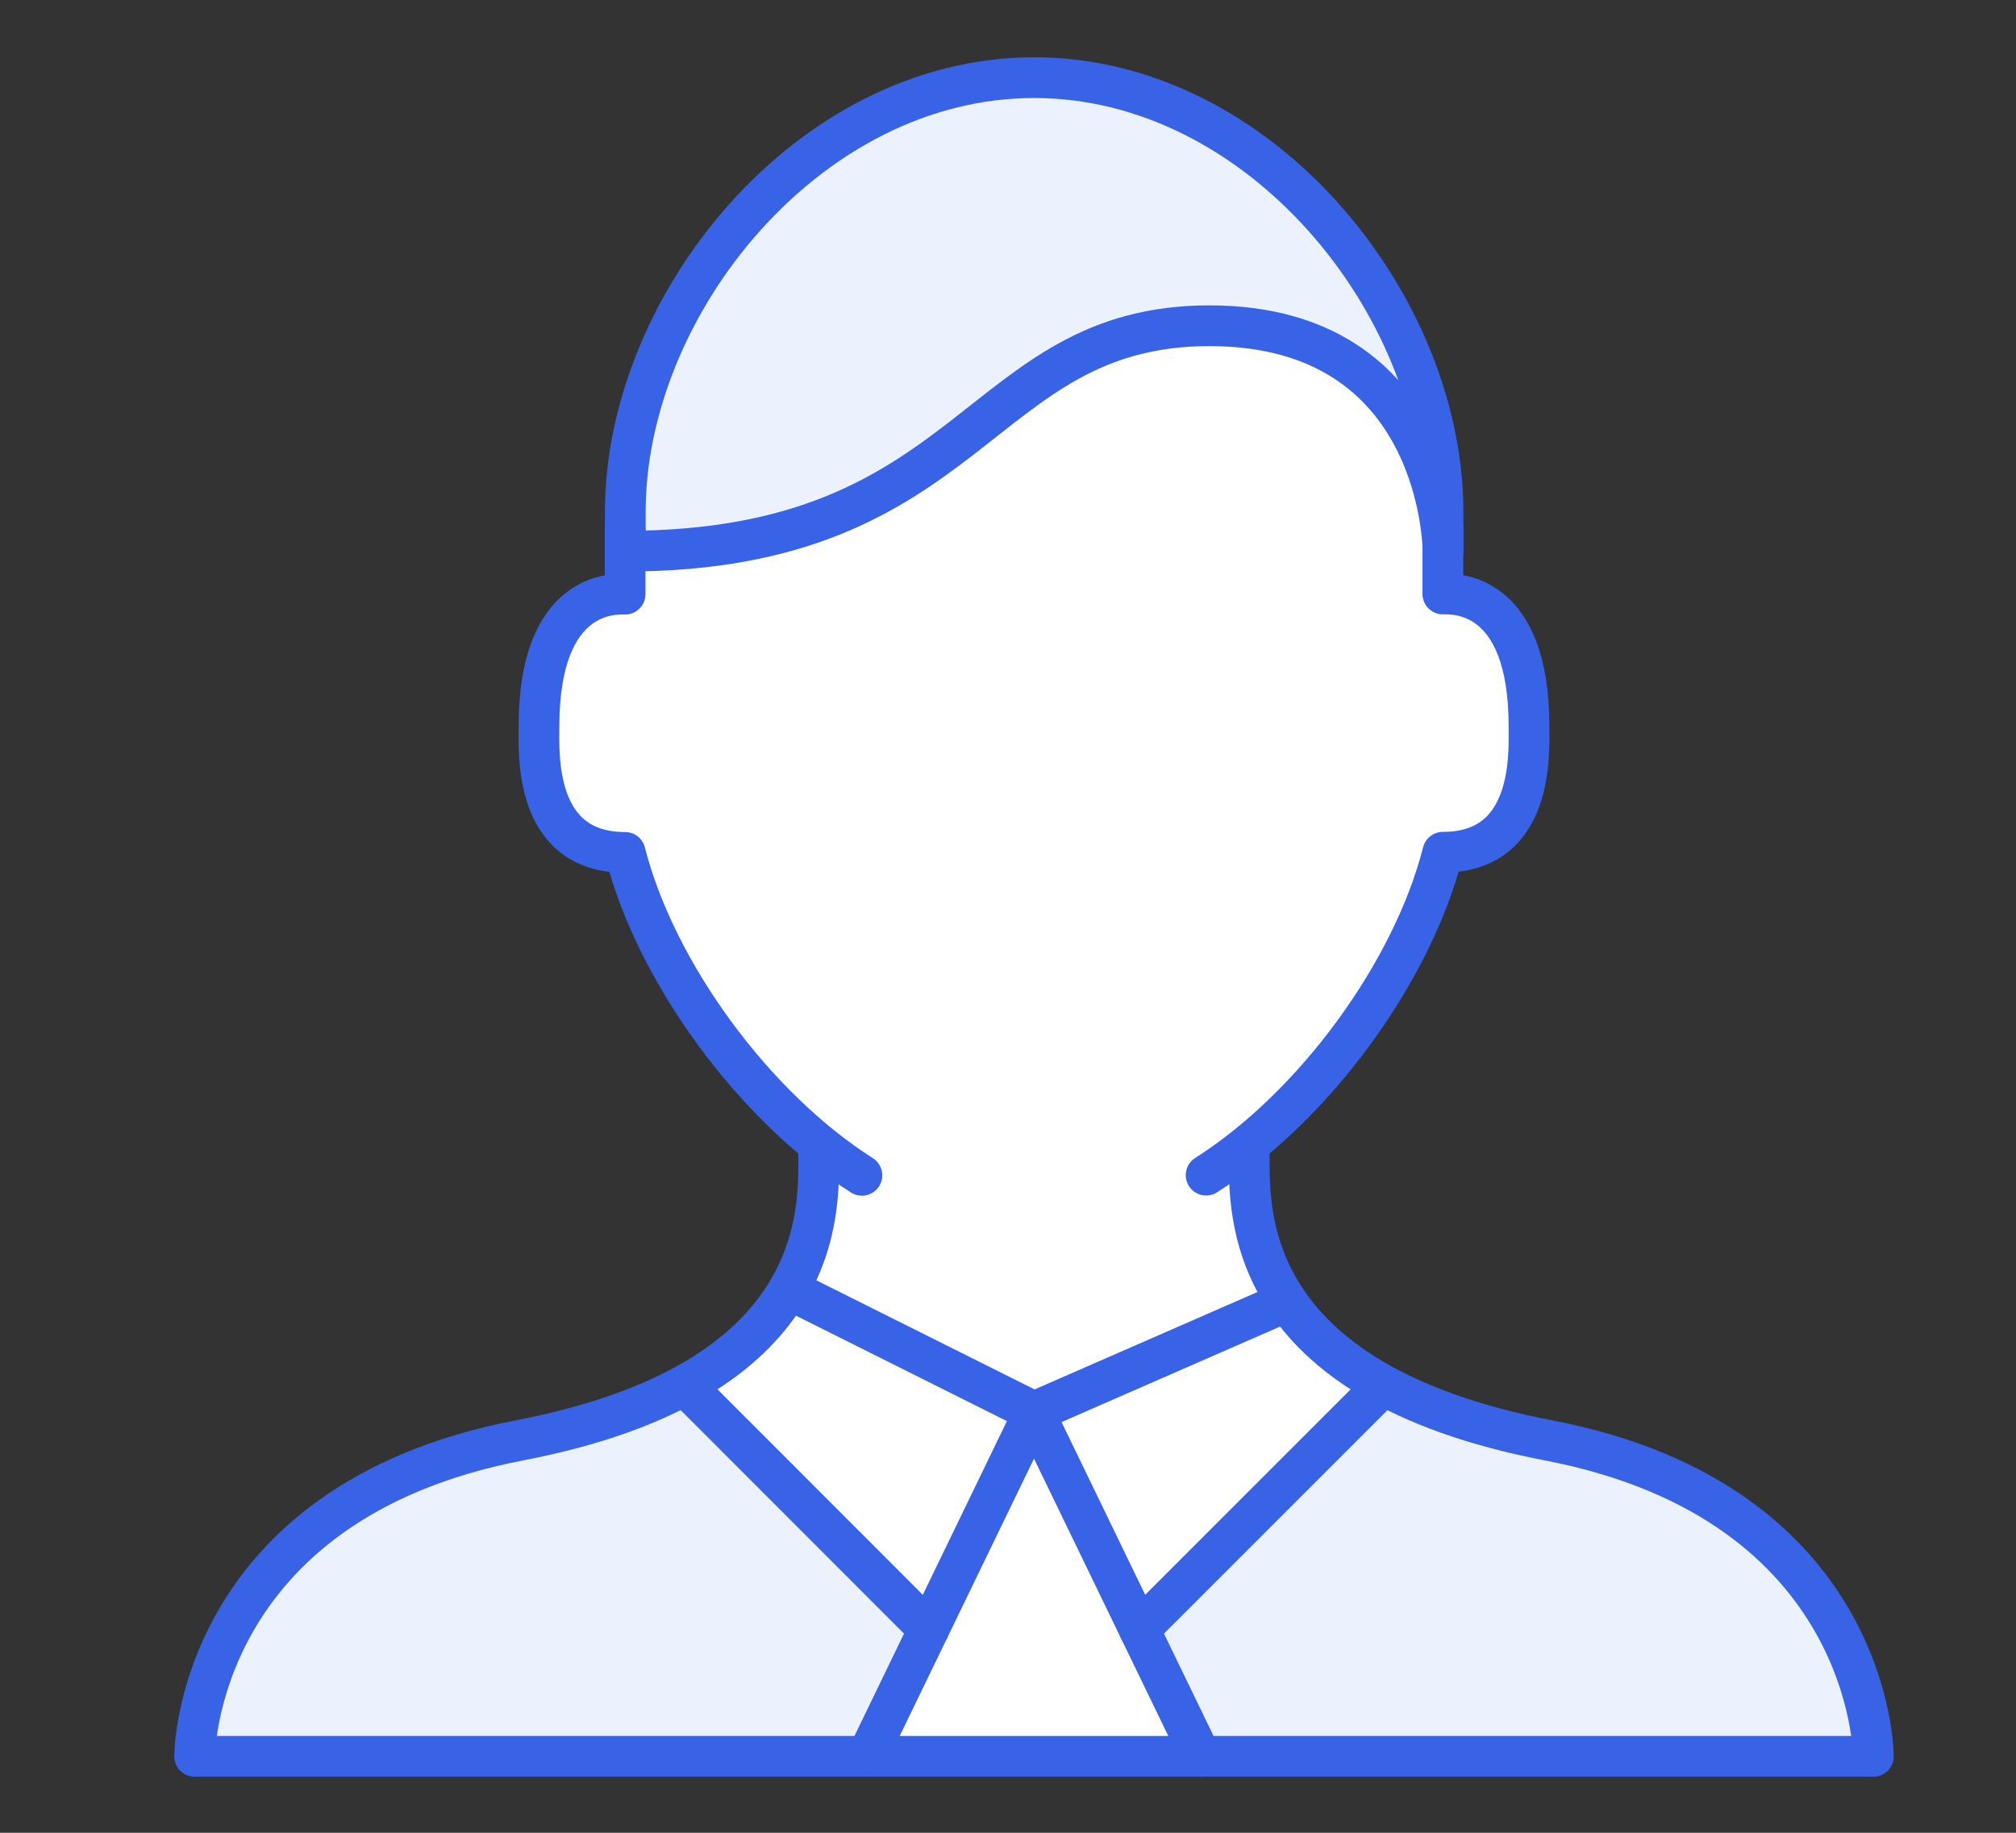
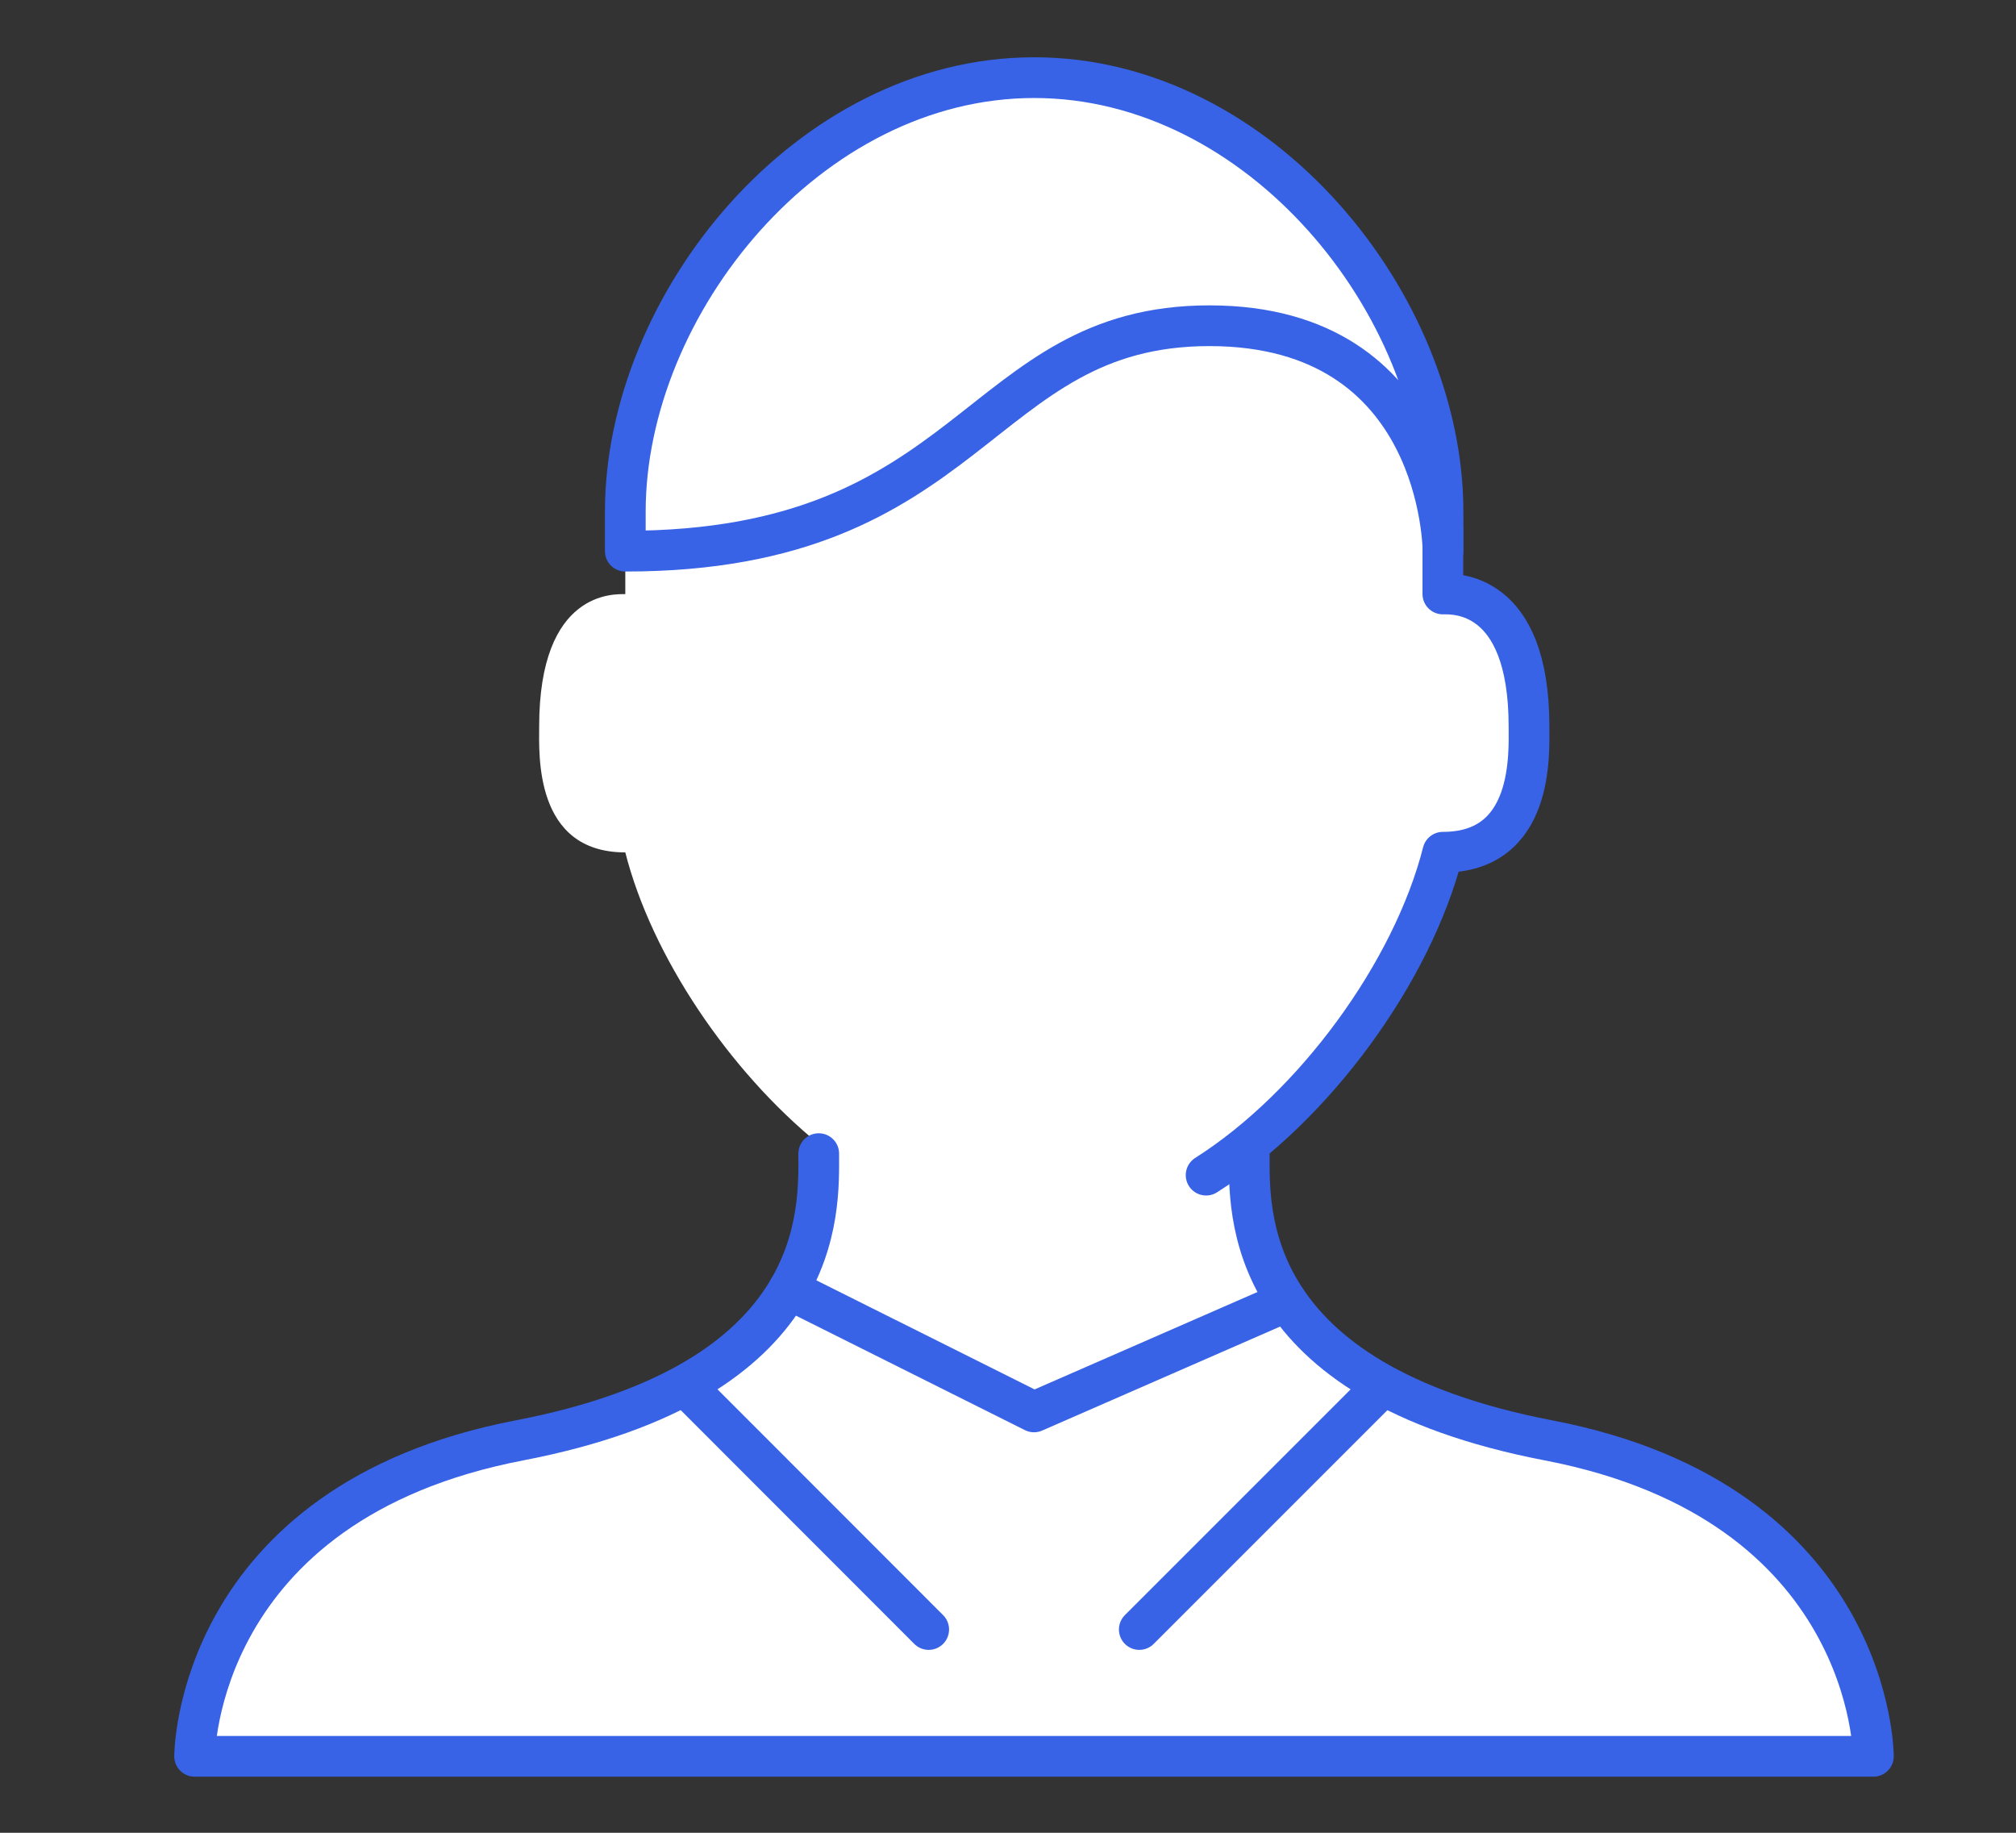
<svg xmlns="http://www.w3.org/2000/svg" width="88" height="80" viewBox="0 0 88 80" fill="none">
  <rect x="0" y="0" width="88" height="80" fill="#333333" stroke="none" />
  <path d="M54.531 49.942C58.473 46.742 61.833 41.738 62.989 37.207C66.982 37.207 66.749 32.887 66.749 31.709C66.749 25.753 63.447 25.934 62.989 25.934V23.113V22.327C62.989 13.294 54.996 3.382 45.142 3.382C35.288 3.382 27.295 13.287 27.295 22.327V23.113V25.934C26.844 25.934 23.535 25.745 23.535 31.709C23.535 32.887 23.295 37.207 27.295 37.207C28.444 41.731 31.811 46.734 35.753 49.942V50.364C35.753 52.873 36.109 60.298 22.684 62.88C8.509 65.607 8.509 76.669 8.509 76.669H45.149H81.789C81.789 76.669 81.789 65.607 67.615 62.88C54.189 60.298 54.546 52.873 54.546 50.364V49.942H54.531Z" fill="white" />
-   <path d="M62.989 24.058C62.989 24.058 62.989 14.218 52.793 14.218C42.597 14.218 42.597 24.058 27.295 24.058V22.334C27.295 13.302 35.28 3.389 45.142 3.389C55.004 3.389 62.989 13.294 62.989 22.334V24.058Z" fill="#EBF2FD" />
-   <path d="M40.538 71.127L30.146 60.734C28.32 61.527 25.891 62.262 22.677 62.88C8.502 65.607 8.502 76.669 8.502 76.669H37.862L40.546 71.135L40.538 71.127Z" fill="#EBF2FD" />
-   <path d="M49.731 71.127L52.415 76.662H81.775C81.775 76.662 81.775 65.6 67.6 62.873C64.385 62.255 61.964 61.52 60.131 60.727L49.738 71.12L49.731 71.127Z" fill="#EBF2FD" />
  <path d="M54.531 50.356C54.531 52.865 54.175 60.291 67.6 62.873C81.775 65.6 81.775 76.662 81.775 76.662H45.135H8.495C8.495 76.662 8.495 65.6 22.669 62.873C36.095 60.291 35.738 52.865 35.738 50.356" stroke="#3863E6" stroke-width="1.778" stroke-linecap="round" stroke-linejoin="round" />
-   <path d="M27.287 23.113V25.934C26.837 25.934 23.527 25.745 23.527 31.709C23.527 32.887 23.287 37.207 27.287 37.207C28.618 42.436 32.909 48.305 37.622 51.302" stroke="#3863E6" stroke-width="1.778" stroke-linecap="round" stroke-linejoin="round" />
  <path d="M52.648 51.294C57.36 48.306 61.651 42.436 62.982 37.2C66.975 37.2 66.742 32.88 66.742 31.702C66.742 25.745 63.44 25.927 62.982 25.927V23.105" stroke="#3863E6" stroke-width="1.778" stroke-linecap="round" stroke-linejoin="round" />
-   <path d="M37.855 76.662L45.135 61.629L52.415 76.662" stroke="#3863E6" stroke-width="1.778" stroke-linecap="round" stroke-linejoin="round" />
  <path d="M40.538 71.127L30.146 60.727" stroke="#3863E6" stroke-width="1.778" stroke-linecap="round" stroke-linejoin="round" />
  <path d="M60.131 60.727L49.731 71.127" stroke="#3863E6" stroke-width="1.778" stroke-linecap="round" stroke-linejoin="round" />
  <path d="M56.168 56.807L45.135 61.629L34.429 56.276" stroke="#3863E6" stroke-width="1.778" stroke-linecap="round" stroke-linejoin="round" />
  <path d="M62.989 24.058C62.989 24.058 62.989 14.218 52.793 14.218C42.597 14.218 42.597 24.058 27.295 24.058V22.334C27.295 13.302 35.28 3.389 45.142 3.389C55.004 3.389 62.989 13.294 62.989 22.334V24.058Z" stroke="#3863E6" stroke-width="1.778" stroke-linecap="round" stroke-linejoin="round" />
</svg>